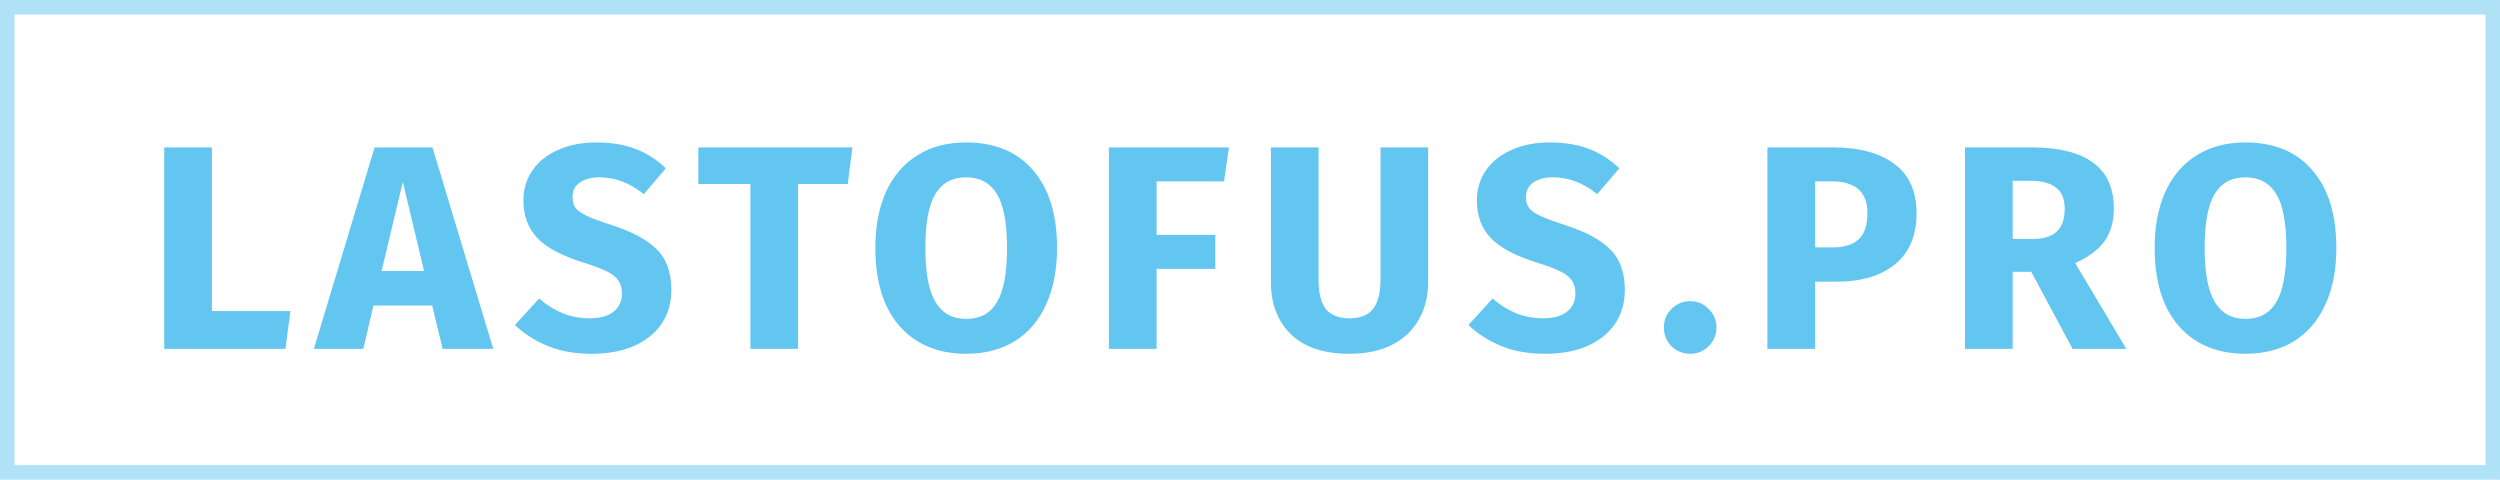
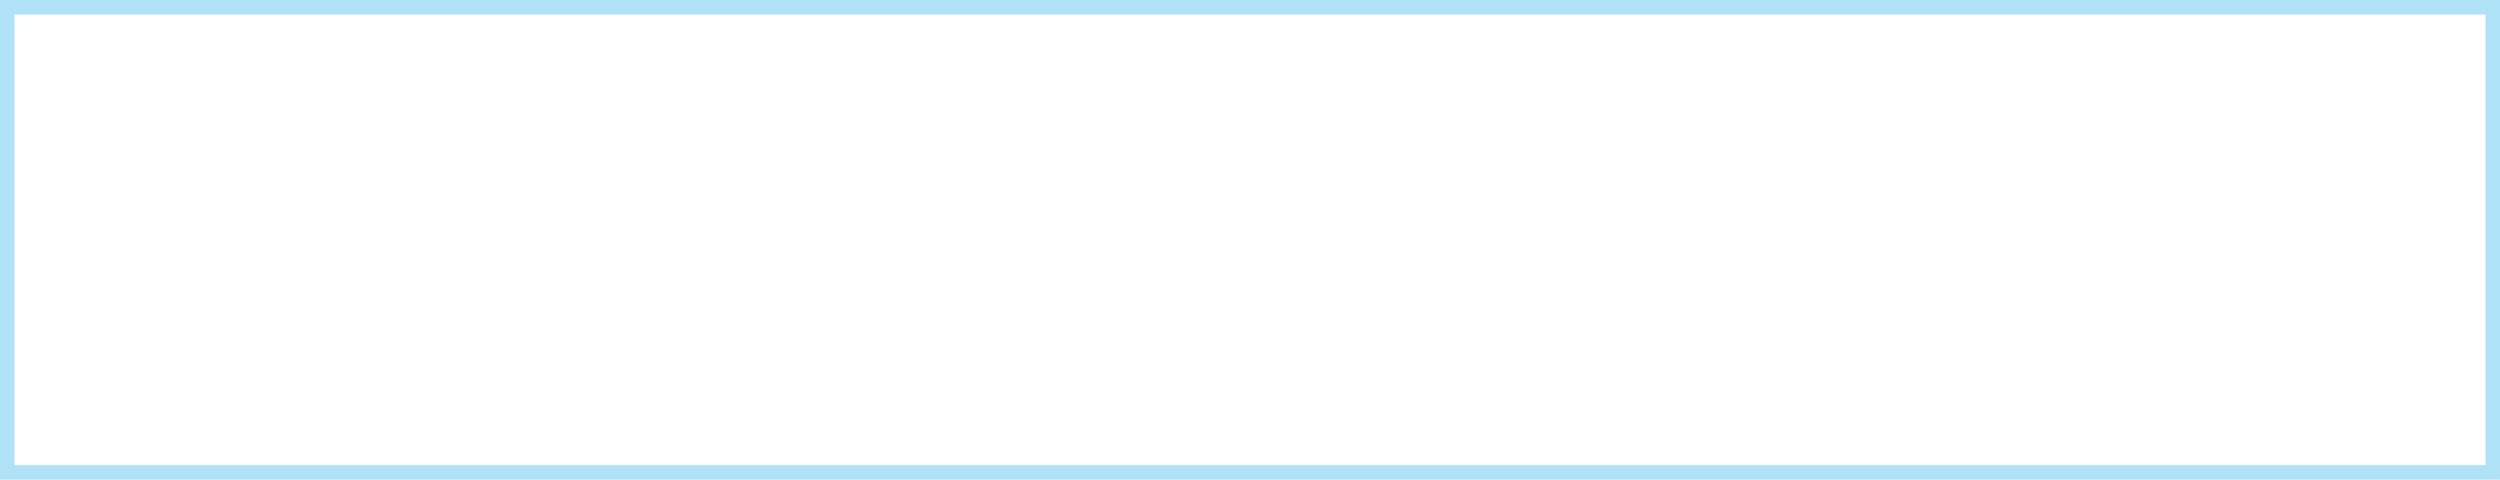
<svg xmlns="http://www.w3.org/2000/svg" width="172" height="33" viewBox="0 0 172 33" fill="none">
  <rect opacity="0.5" x="0.5" y="0.5" width="171" height="32" stroke="#62C6F1" />
-   <path d="M14.58 10.14V21.4H19.98L19.64 24H11.3V10.14H14.58ZM30.454 24L29.734 21.02H25.694L24.994 24H21.594L25.774 10.14H29.754L33.934 24H30.454ZM26.254 18.64H29.174L27.714 12.52L26.254 18.64ZM41.011 9.8C42.051 9.8 42.951 9.947 43.711 10.24C44.484 10.533 45.184 10.98 45.811 11.58L44.291 13.36C43.344 12.587 42.331 12.2 41.251 12.2C40.677 12.2 40.224 12.32 39.891 12.56C39.557 12.787 39.391 13.12 39.391 13.56C39.391 13.867 39.464 14.12 39.611 14.32C39.757 14.507 40.017 14.687 40.391 14.86C40.764 15.033 41.324 15.24 42.071 15.48C43.484 15.933 44.524 16.493 45.191 17.16C45.857 17.813 46.191 18.747 46.191 19.96C46.191 20.827 45.971 21.593 45.531 22.26C45.091 22.913 44.457 23.427 43.631 23.8C42.804 24.16 41.824 24.34 40.691 24.34C39.557 24.34 38.551 24.16 37.671 23.8C36.804 23.44 36.057 22.96 35.431 22.36L37.091 20.54C37.624 20.993 38.171 21.333 38.731 21.56C39.304 21.787 39.924 21.9 40.591 21.9C41.271 21.9 41.804 21.753 42.191 21.46C42.591 21.153 42.791 20.733 42.791 20.2C42.791 19.853 42.717 19.567 42.571 19.34C42.424 19.1 42.171 18.887 41.811 18.7C41.451 18.513 40.931 18.313 40.251 18.1C38.717 17.633 37.624 17.06 36.971 16.38C36.331 15.7 36.011 14.84 36.011 13.8C36.011 13 36.224 12.3 36.651 11.7C37.077 11.087 37.671 10.62 38.431 10.3C39.191 9.967 40.051 9.8 41.011 9.8ZM58.646 10.14L58.326 12.66H54.906V24H51.626V12.66H48.046V10.14H58.646ZM66.464 9.8C68.437 9.8 69.971 10.433 71.064 11.7C72.171 12.967 72.724 14.753 72.724 17.06C72.724 18.567 72.471 19.867 71.964 20.96C71.471 22.053 70.751 22.893 69.804 23.48C68.871 24.053 67.757 24.34 66.464 24.34C65.171 24.34 64.057 24.053 63.124 23.48C62.191 22.907 61.471 22.08 60.964 21C60.471 19.907 60.224 18.593 60.224 17.06C60.224 15.567 60.471 14.273 60.964 13.18C61.471 12.087 62.191 11.253 63.124 10.68C64.057 10.093 65.171 9.8 66.464 9.8ZM66.464 12.2C65.517 12.2 64.811 12.587 64.344 13.36C63.891 14.12 63.664 15.353 63.664 17.06C63.664 18.767 63.897 20.007 64.364 20.78C64.831 21.553 65.531 21.94 66.464 21.94C67.424 21.94 68.131 21.56 68.584 20.8C69.051 20.027 69.284 18.78 69.284 17.06C69.284 15.34 69.051 14.1 68.584 13.34C68.117 12.58 67.411 12.2 66.464 12.2ZM76.292 24V10.14H84.552L84.212 12.48H79.572V16.16H83.612V18.5H79.572V24H76.292ZM98.258 19.4C98.258 20.347 98.052 21.193 97.638 21.94C97.238 22.687 96.632 23.273 95.818 23.7C95.005 24.127 94.012 24.34 92.838 24.34C91.078 24.34 89.738 23.893 88.818 23C87.898 22.107 87.438 20.907 87.438 19.4V10.14H90.718V19.26C90.718 20.153 90.885 20.82 91.218 21.26C91.565 21.687 92.105 21.9 92.838 21.9C93.585 21.9 94.125 21.687 94.458 21.26C94.805 20.82 94.978 20.153 94.978 19.26V10.14H98.258V19.4ZM106.608 9.8C107.648 9.8 108.548 9.947 109.308 10.24C110.082 10.533 110.782 10.98 111.408 11.58L109.888 13.36C108.942 12.587 107.928 12.2 106.848 12.2C106.275 12.2 105.822 12.32 105.488 12.56C105.155 12.787 104.988 13.12 104.988 13.56C104.988 13.867 105.062 14.12 105.208 14.32C105.355 14.507 105.615 14.687 105.988 14.86C106.362 15.033 106.922 15.24 107.668 15.48C109.082 15.933 110.122 16.493 110.788 17.16C111.455 17.813 111.788 18.747 111.788 19.96C111.788 20.827 111.568 21.593 111.128 22.26C110.688 22.913 110.055 23.427 109.228 23.8C108.402 24.16 107.422 24.34 106.288 24.34C105.155 24.34 104.148 24.16 103.268 23.8C102.402 23.44 101.655 22.96 101.028 22.36L102.688 20.54C103.222 20.993 103.768 21.333 104.328 21.56C104.902 21.787 105.522 21.9 106.188 21.9C106.868 21.9 107.402 21.753 107.788 21.46C108.188 21.153 108.388 20.733 108.388 20.2C108.388 19.853 108.315 19.567 108.168 19.34C108.022 19.1 107.768 18.887 107.408 18.7C107.048 18.513 106.528 18.313 105.848 18.1C104.315 17.633 103.222 17.06 102.568 16.38C101.928 15.7 101.608 14.84 101.608 13.8C101.608 13 101.822 12.3 102.248 11.7C102.675 11.087 103.268 10.62 104.028 10.3C104.788 9.967 105.648 9.8 106.608 9.8ZM116.294 20.72C116.787 20.72 117.207 20.9 117.554 21.26C117.914 21.607 118.094 22.027 118.094 22.52C118.094 23.027 117.914 23.46 117.554 23.82C117.207 24.167 116.787 24.34 116.294 24.34C115.787 24.34 115.354 24.167 114.994 23.82C114.647 23.46 114.474 23.027 114.474 22.52C114.474 22.027 114.647 21.607 114.994 21.26C115.354 20.9 115.787 20.72 116.294 20.72ZM126.078 10.14C127.905 10.14 129.325 10.52 130.338 11.28C131.352 12.04 131.858 13.167 131.858 14.66C131.858 16.22 131.358 17.4 130.358 18.2C129.372 18.987 128.045 19.38 126.378 19.38H124.878V24H121.598V10.14H126.078ZM126.098 17.02C126.872 17.02 127.458 16.84 127.858 16.48C128.272 16.107 128.478 15.5 128.478 14.66C128.478 13.207 127.665 12.48 126.038 12.48H124.878V17.02H126.098ZM139.751 18.7H138.471V24H135.191V10.14H139.731C141.624 10.14 143.044 10.487 143.991 11.18C144.951 11.873 145.431 12.933 145.431 14.36C145.431 15.253 145.217 16 144.791 16.6C144.364 17.187 143.691 17.687 142.771 18.1L146.291 24H142.591L139.751 18.7ZM138.471 16.44H139.851C140.584 16.44 141.131 16.273 141.491 15.94C141.864 15.607 142.051 15.08 142.051 14.36C142.051 13.693 141.851 13.207 141.451 12.9C141.064 12.593 140.464 12.44 139.651 12.44H138.471V16.44ZM154.48 9.8C156.454 9.8 157.987 10.433 159.08 11.7C160.187 12.967 160.74 14.753 160.74 17.06C160.74 18.567 160.487 19.867 159.98 20.96C159.487 22.053 158.767 22.893 157.82 23.48C156.887 24.053 155.774 24.34 154.48 24.34C153.187 24.34 152.074 24.053 151.14 23.48C150.207 22.907 149.487 22.08 148.98 21C148.487 19.907 148.24 18.593 148.24 17.06C148.24 15.567 148.487 14.273 148.98 13.18C149.487 12.087 150.207 11.253 151.14 10.68C152.074 10.093 153.187 9.8 154.48 9.8ZM154.48 12.2C153.534 12.2 152.827 12.587 152.36 13.36C151.907 14.12 151.68 15.353 151.68 17.06C151.68 18.767 151.914 20.007 152.38 20.78C152.847 21.553 153.547 21.94 154.48 21.94C155.44 21.94 156.147 21.56 156.6 20.8C157.067 20.027 157.3 18.78 157.3 17.06C157.3 15.34 157.067 14.1 156.6 13.34C156.134 12.58 155.427 12.2 154.48 12.2Z" fill="#62C6F1" />
</svg>